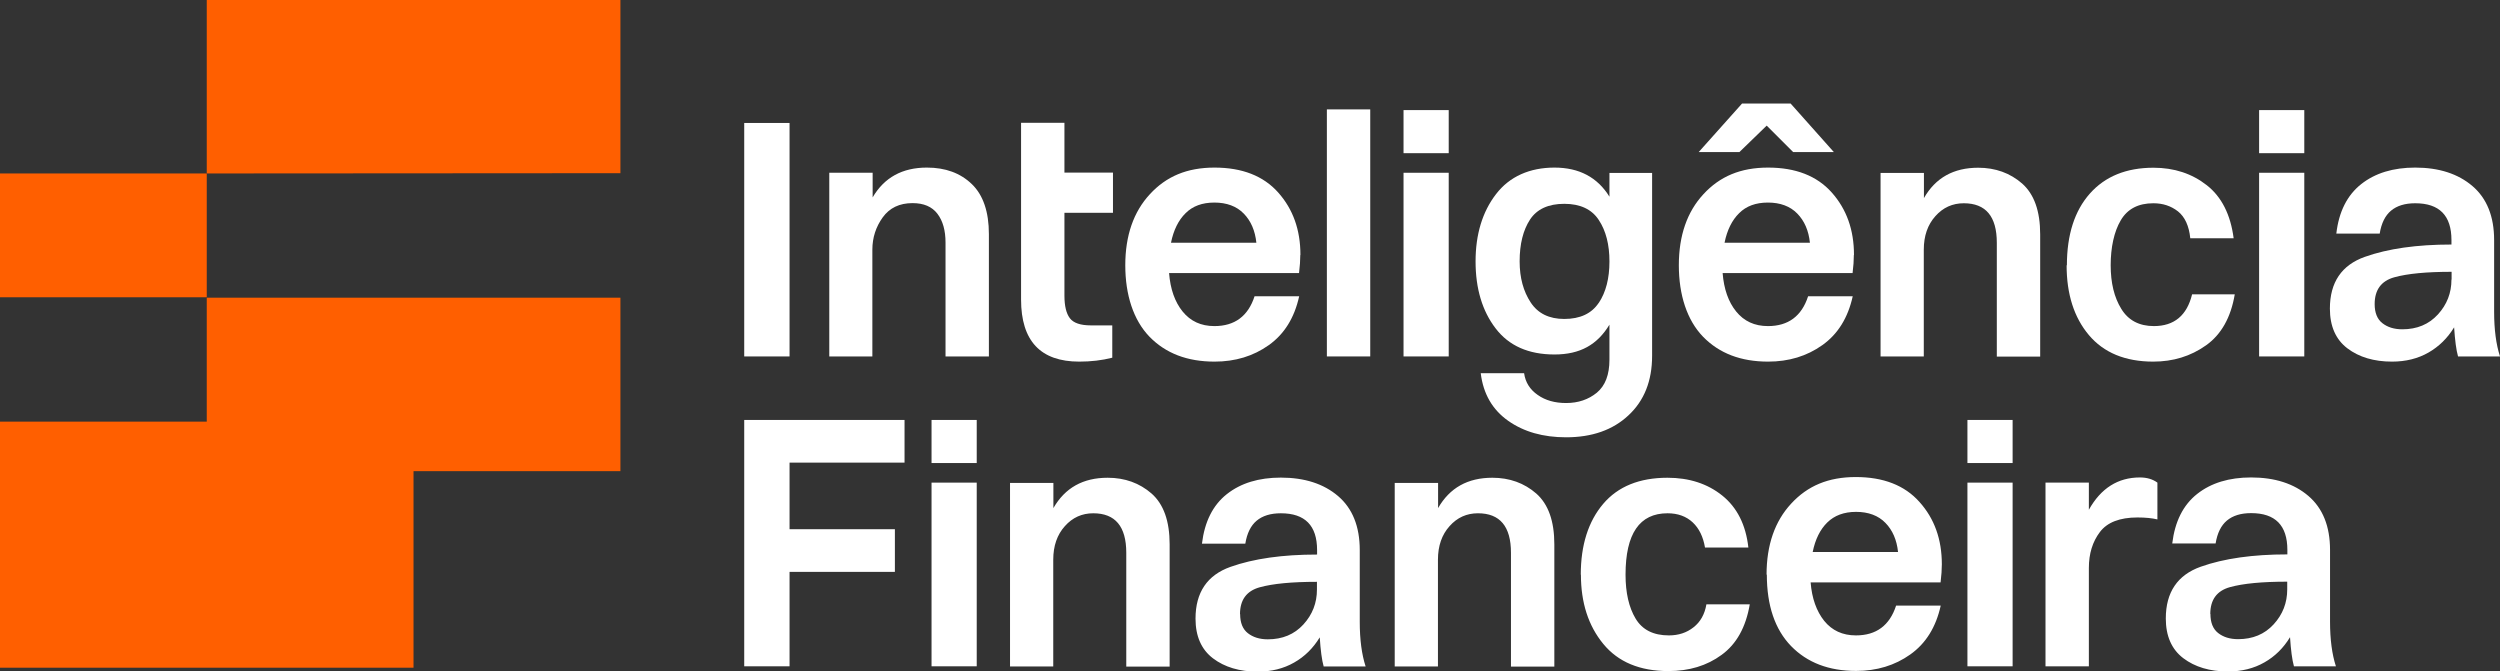
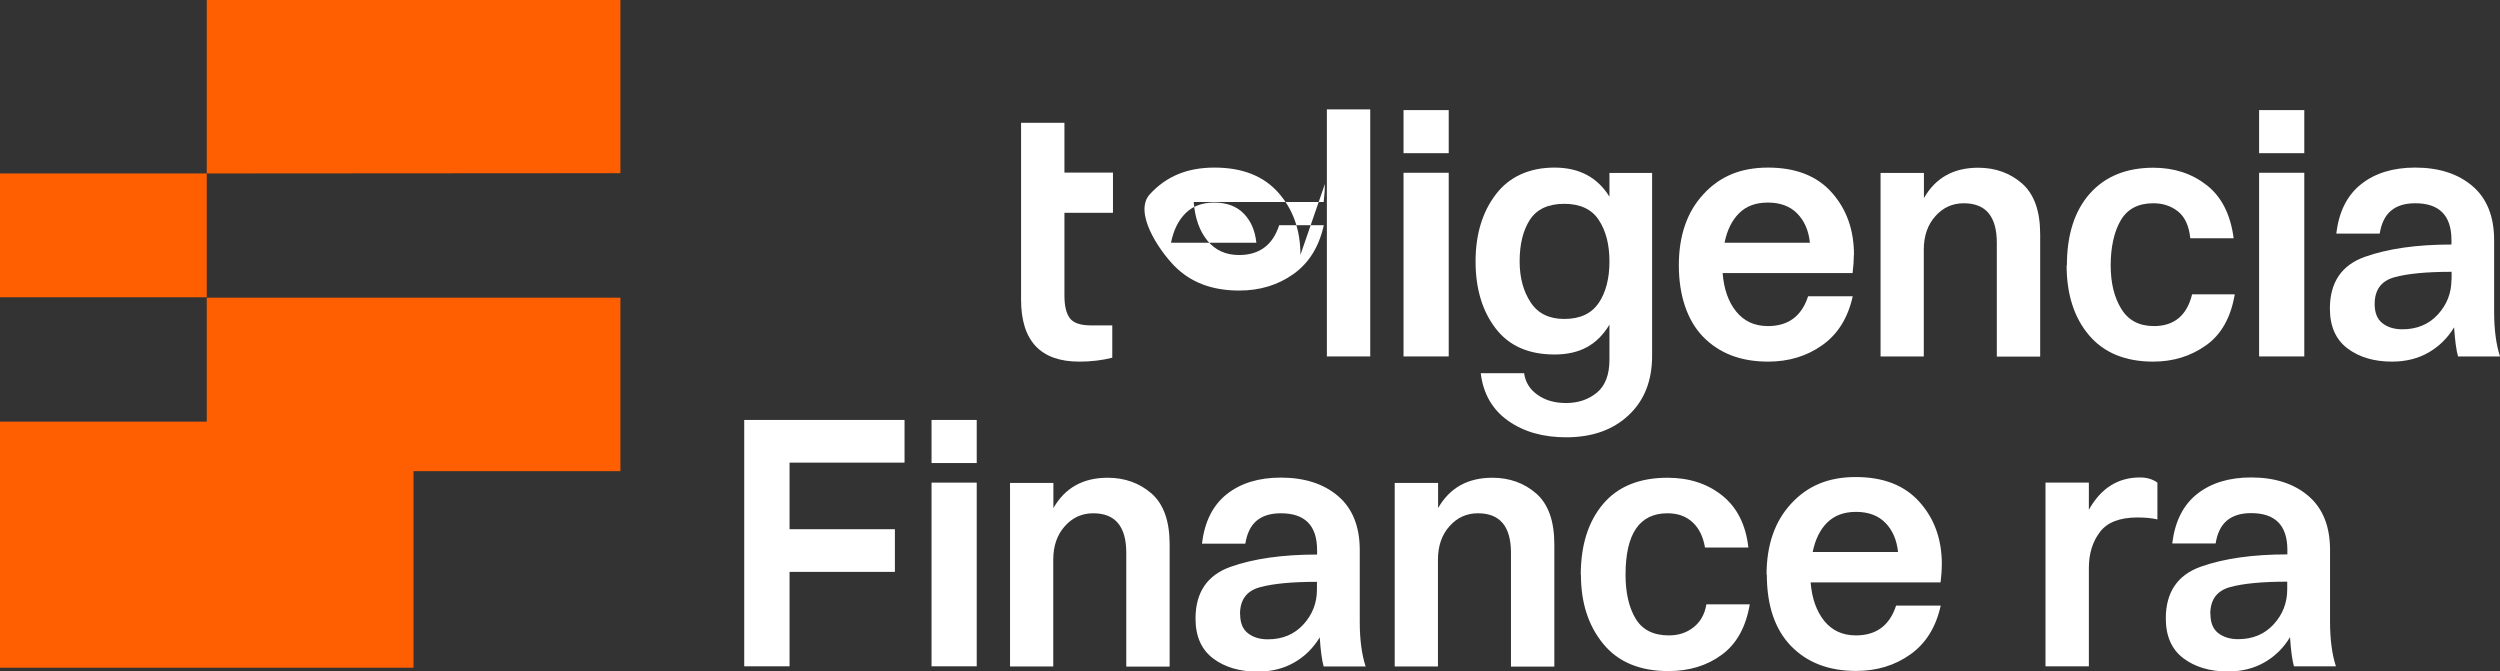
<svg xmlns="http://www.w3.org/2000/svg" id="Layer_2" data-name="Layer 2" viewBox="0 0 178.71 48">
  <rect x="0" y="0" width="178.71" height="48" fill="#333333" stroke="none" />
  <defs>
    <style>
      .cls-1 {
        fill: #fff;
      }

      .cls-2 {
        fill: #ff5f00;
      }
    </style>
  </defs>
  <g id="MARCA">
    <g>
      <g>
        <polygon class="cls-2" points="14.78 30.14 0 30.14 0 47.73 14.78 47.73 16.2 47.73 29.56 47.73 29.56 33.68 44.35 33.68 44.35 21.28 14.78 21.28 14.78 30.14" />
        <polygon class="cls-2" points="14.78 0 14.78 12.4 44.35 12.38 44.35 0 14.78 0" />
        <rect class="cls-2" y="12.4" width="14.78" height="8.85" />
      </g>
      <g>
        <path class="cls-1" d="m158,43.89c0-1.02.47-1.66,1.41-1.92.94-.26,2.3-.39,4.09-.39v.55c0,.96-.32,1.79-.97,2.5-.65.71-1.5,1.06-2.54,1.06-.59,0-1.06-.15-1.43-.44-.37-.29-.55-.75-.55-1.36m-3.19.32c0,1.26.42,2.21,1.25,2.84.83.63,1.9.95,3.19.95.99,0,1.86-.22,2.61-.65.76-.43,1.36-1.03,1.83-1.8.06.92.15,1.62.28,2.08h3c-.28-.86-.42-1.93-.42-3.19v-5.13c0-1.69-.52-2.98-1.55-3.86-1.03-.88-2.4-1.32-4.09-1.32-1.57,0-2.86.39-3.86,1.18-1,.79-1.59,1.97-1.78,3.54h3.1c.12-.74.39-1.29.81-1.64.42-.35.99-.53,1.73-.53,1.73,0,2.59.88,2.59,2.63v.32c-2.47,0-4.53.29-6.19.88-1.66.59-2.5,1.82-2.5,3.7m-8.6,3.42h3.1v-7.03c0-1.02.26-1.87.79-2.57.52-.69,1.42-1.04,2.68-1.04.59,0,1.06.05,1.43.14v-2.63c-.34-.25-.76-.37-1.25-.37-1.57,0-2.79.77-3.65,2.31v-1.94h-3.1v13.13Zm-16.64-8.18c.18-.89.53-1.6,1.04-2.1s1.19-.76,2.06-.76,1.59.26,2.1.79c.51.52.81,1.22.9,2.08h-6.1Zm-3.28,1.62c0,2.22.58,3.92,1.73,5.11,1.16,1.19,2.7,1.78,4.65,1.78,1.48,0,2.77-.39,3.88-1.18s1.83-1.95,2.17-3.49h-3.19c-.46,1.42-1.42,2.13-2.87,2.13-.96,0-1.71-.35-2.27-1.04-.55-.69-.88-1.61-.97-2.75h9.29c.06-.49.09-.92.09-1.29,0-1.79-.53-3.27-1.6-4.46-1.06-1.19-2.58-1.78-4.55-1.78s-3.45.63-4.62,1.9c-1.17,1.26-1.76,2.96-1.76,5.08m-13.27,0c0,2,.53,3.65,1.6,4.95,1.06,1.29,2.61,1.94,4.65,1.94,1.48,0,2.75-.38,3.81-1.16,1.06-.77,1.73-1.97,2.01-3.61h-3.1c-.12.71-.43,1.26-.92,1.64-.49.39-1.08.58-1.76.58-1.11,0-1.9-.4-2.38-1.2-.48-.8-.72-1.85-.72-3.14,0-2.93,1-4.39,3-4.39.74,0,1.34.22,1.8.65.46.43.75,1.03.88,1.8h3.1c-.18-1.63-.81-2.87-1.87-3.72-1.06-.85-2.37-1.27-3.91-1.27-2,0-3.54.62-4.6,1.87-1.06,1.25-1.6,2.94-1.6,5.06m-13.31,6.56h3.1v-7.63c0-.99.28-1.79.83-2.4.55-.62,1.23-.92,2.03-.92,1.57,0,2.36.94,2.36,2.82v8.14h3.1v-8.74c0-1.66-.43-2.87-1.29-3.63-.86-.75-1.91-1.13-3.14-1.13-1.76,0-3.05.72-3.88,2.17v-1.8h-3.1v13.13Zm-11.05-3.74c0-1.02.47-1.66,1.41-1.92.94-.26,2.3-.39,4.09-.39v.55c0,.96-.32,1.79-.97,2.5-.65.71-1.5,1.06-2.54,1.06-.59,0-1.06-.15-1.43-.44-.37-.29-.55-.75-.55-1.36m-3.19.32c0,1.26.42,2.21,1.25,2.84.83.63,1.9.95,3.19.95.99,0,1.86-.22,2.61-.65.76-.43,1.36-1.03,1.83-1.8.06.92.15,1.62.28,2.08h3c-.28-.86-.42-1.93-.42-3.19v-5.13c0-1.69-.52-2.98-1.55-3.86-1.03-.88-2.4-1.32-4.09-1.32-1.57,0-2.86.39-3.86,1.18-1,.79-1.59,1.97-1.78,3.54h3.1c.12-.74.39-1.29.81-1.64.42-.35.99-.53,1.73-.53,1.73,0,2.59.88,2.59,2.63v.32c-2.47,0-4.53.29-6.19.88-1.66.59-2.5,1.82-2.5,3.7m-13.27,3.42h3.1v-7.63c0-.99.28-1.79.83-2.4.55-.62,1.23-.92,2.03-.92,1.57,0,2.36.94,2.36,2.82v8.14h3.1v-8.74c0-1.66-.43-2.87-1.29-3.63-.86-.75-1.91-1.13-3.14-1.13-1.76,0-3.05.72-3.88,2.17v-1.8h-3.1v13.13Z" />
        <path class="cls-1" d="m66.59,33.1v-3.08h3.23v3.08h-3.23Zm0,14.53v-13.13h3.23v13.13h-3.23Z" />
-         <path class="cls-1" d="m140.64,33.1v-3.08h3.23v3.08h-3.23Zm0,14.53v-13.13h3.23v13.13h-3.23Z" />
        <polygon class="cls-1" points="53.2 47.63 56.44 47.63 56.44 40.88 63.97 40.88 63.97 37.83 56.44 37.83 56.44 33.07 64.66 33.07 64.66 30.02 53.2 30.02 53.2 47.63" />
      </g>
      <g>
        <path class="cls-1" d="m161.49,10.95v-3.08h3.23v3.08h-3.23Zm0,14.53v-13.13h3.23v13.13h-3.23Z" />
        <path class="cls-1" d="m100.33,10.95v-3.08h3.23v3.08h-3.23Zm0,14.53v-13.13h3.23v13.13h-3.23Z" />
        <path class="cls-1" d="m147.73,18.96c0,2.07.53,3.73,1.59,4.99,1.06,1.26,2.6,1.9,4.6,1.9,1.42,0,2.67-.38,3.77-1.16,1.09-.77,1.78-1.99,2.06-3.65h-3.05c-.37,1.51-1.28,2.27-2.73,2.27-1.05,0-1.83-.41-2.33-1.23-.51-.82-.76-1.86-.76-3.12s.24-2.4.72-3.21c.48-.82,1.26-1.22,2.33-1.22.68,0,1.26.19,1.76.58.49.39.79,1.03.88,1.92h3.1c-.22-1.69-.86-2.96-1.92-3.79-1.06-.83-2.33-1.25-3.81-1.25-1.94,0-3.46.62-4.55,1.85-1.09,1.23-1.64,2.94-1.64,5.13" />
        <path class="cls-1" d="m134.42,25.48h3.1v-7.63c0-.99.28-1.79.83-2.4.55-.62,1.23-.92,2.03-.92,1.57,0,2.36.94,2.36,2.82v8.14h3.1v-8.74c0-1.66-.43-2.87-1.29-3.63-.86-.75-1.91-1.13-3.14-1.13-1.76,0-3.05.72-3.88,2.17v-1.8h-3.1v13.13Z" />
-         <polygon class="cls-1" points="121.43 10.87 124.34 10.87 126.29 8.98 128.18 10.87 131.09 10.87 128 7.4 124.53 7.4 121.43 10.87" />
        <rect class="cls-1" x="94.85" y="7.82" width="3.1" height="17.66" />
        <path class="cls-1" d="m72.99,21.41c0,2.96,1.39,4.44,4.16,4.44.83,0,1.62-.09,2.36-.28v-2.31h-1.53c-.74,0-1.24-.17-1.5-.51-.26-.34-.39-.88-.39-1.62v-5.92h3.47v-2.87h-3.47v-3.56h-3.1v12.62Z" />
-         <path class="cls-1" d="m59.26,25.48h3.1v-7.63c0-.86.25-1.63.74-2.31.49-.68,1.2-1.02,2.13-1.02.8,0,1.39.25,1.78.76.39.51.58,1.2.58,2.06v8.14h3.1v-8.74c0-1.6-.41-2.8-1.22-3.58-.82-.79-1.89-1.18-3.21-1.18-1.76,0-3.05.71-3.88,2.13v-1.76h-3.1v13.13Z" />
-         <rect class="cls-1" x="53.2" y="8.79" width="3.24" height="16.69" />
        <path class="cls-1" d="m178.29,22.29v-5.13c0-1.69-.52-2.98-1.55-3.86-1.03-.88-2.4-1.32-4.09-1.32-1.57,0-2.86.39-3.86,1.18-1,.79-1.6,1.97-1.78,3.54h3.1c.12-.74.39-1.29.81-1.64.42-.35.99-.53,1.73-.53,1.73,0,2.59.88,2.59,2.63v.32c-2.47,0-4.53.29-6.19.88-1.66.59-2.5,1.82-2.5,3.7,0,1.26.42,2.21,1.25,2.84.83.63,1.9.95,3.19.95.99,0,1.86-.22,2.61-.65.75-.43,1.36-1.03,1.83-1.8.06.92.15,1.62.28,2.08h3c-.28-.86-.42-1.93-.42-3.19Zm-3.05-2.31c0,.96-.32,1.79-.97,2.5-.65.71-1.5,1.06-2.54,1.06-.59,0-1.06-.15-1.43-.44-.37-.29-.55-.75-.55-1.36,0-1.02.47-1.66,1.41-1.92.94-.26,2.3-.39,4.09-.39v.55Z" />
        <path class="cls-1" d="m115.05,12.35v1.71c-.86-1.39-2.17-2.08-3.93-2.08s-3.21.63-4.18,1.9c-.97,1.26-1.46,2.87-1.46,4.81s.48,3.54,1.43,4.78c.95,1.25,2.36,1.87,4.21,1.87s3.07-.71,3.93-2.13v2.5c0,1.08-.3,1.86-.9,2.36-.6.49-1.33.74-2.2.74-.8,0-1.48-.19-2.03-.58-.55-.38-.88-.9-.97-1.55h-3.1c.18,1.48.84,2.61,1.96,3.4,1.12.79,2.5,1.18,4.14,1.18,1.85,0,3.34-.52,4.46-1.57,1.13-1.05,1.69-2.47,1.69-4.25v-13.08h-3.05Zm-.76,9.29c-.51.77-1.33,1.16-2.47,1.16-1.08,0-1.88-.39-2.4-1.18-.52-.79-.79-1.76-.79-2.94,0-1.23.25-2.23.74-2.98.49-.75,1.31-1.13,2.45-1.13s1.97.39,2.47,1.16c.51.77.76,1.76.76,2.96s-.25,2.19-.76,2.96Z" />
-         <path class="cls-1" d="m92.96,18.22c0-1.79-.53-3.27-1.59-4.46-1.06-1.19-2.58-1.78-4.55-1.78s-3.45.63-4.62,1.9c-1.17,1.26-1.76,2.96-1.76,5.08s.58,3.92,1.73,5.11c1.16,1.19,2.7,1.78,4.65,1.78,1.48,0,2.77-.39,3.88-1.18s1.83-1.95,2.17-3.49h-3.19c-.46,1.42-1.42,2.13-2.87,2.13-.96,0-1.71-.35-2.27-1.04s-.88-1.61-.97-2.75h9.29c.06-.49.09-.92.09-1.29Zm-9.25-.88c.18-.89.53-1.6,1.04-2.1.51-.51,1.19-.76,2.06-.76s1.59.26,2.1.79c.51.52.81,1.22.9,2.08h-6.1Z" />
+         <path class="cls-1" d="m92.96,18.22c0-1.79-.53-3.27-1.59-4.46-1.06-1.19-2.58-1.78-4.55-1.78s-3.45.63-4.62,1.9s.58,3.92,1.73,5.11c1.16,1.19,2.7,1.78,4.65,1.78,1.48,0,2.77-.39,3.88-1.18s1.83-1.95,2.17-3.49h-3.19c-.46,1.42-1.42,2.13-2.87,2.13-.96,0-1.71-.35-2.27-1.04s-.88-1.61-.97-2.75h9.29c.06-.49.09-.92.09-1.29Zm-9.25-.88c.18-.89.53-1.6,1.04-2.1.51-.51,1.19-.76,2.06-.76s1.59.26,2.1.79c.51.52.81,1.22.9,2.08h-6.1Z" />
        <path class="cls-1" d="m132.53,18.22c0-1.79-.53-3.27-1.59-4.46-1.06-1.19-2.58-1.78-4.55-1.78s-3.45.63-4.62,1.9c-1.17,1.26-1.76,2.96-1.76,5.08s.58,3.92,1.73,5.11c1.16,1.19,2.7,1.78,4.65,1.78,1.48,0,2.77-.39,3.88-1.18,1.11-.79,1.83-1.95,2.17-3.49h-3.19c-.46,1.42-1.42,2.13-2.87,2.13-.96,0-1.71-.35-2.27-1.04s-.88-1.61-.97-2.75h9.29c.06-.49.09-.92.09-1.29Zm-9.25-.88c.18-.89.53-1.6,1.04-2.1.51-.51,1.19-.76,2.06-.76s1.59.26,2.1.79c.51.52.81,1.22.9,2.08h-6.1Z" />
      </g>
    </g>
  </g>
</svg>